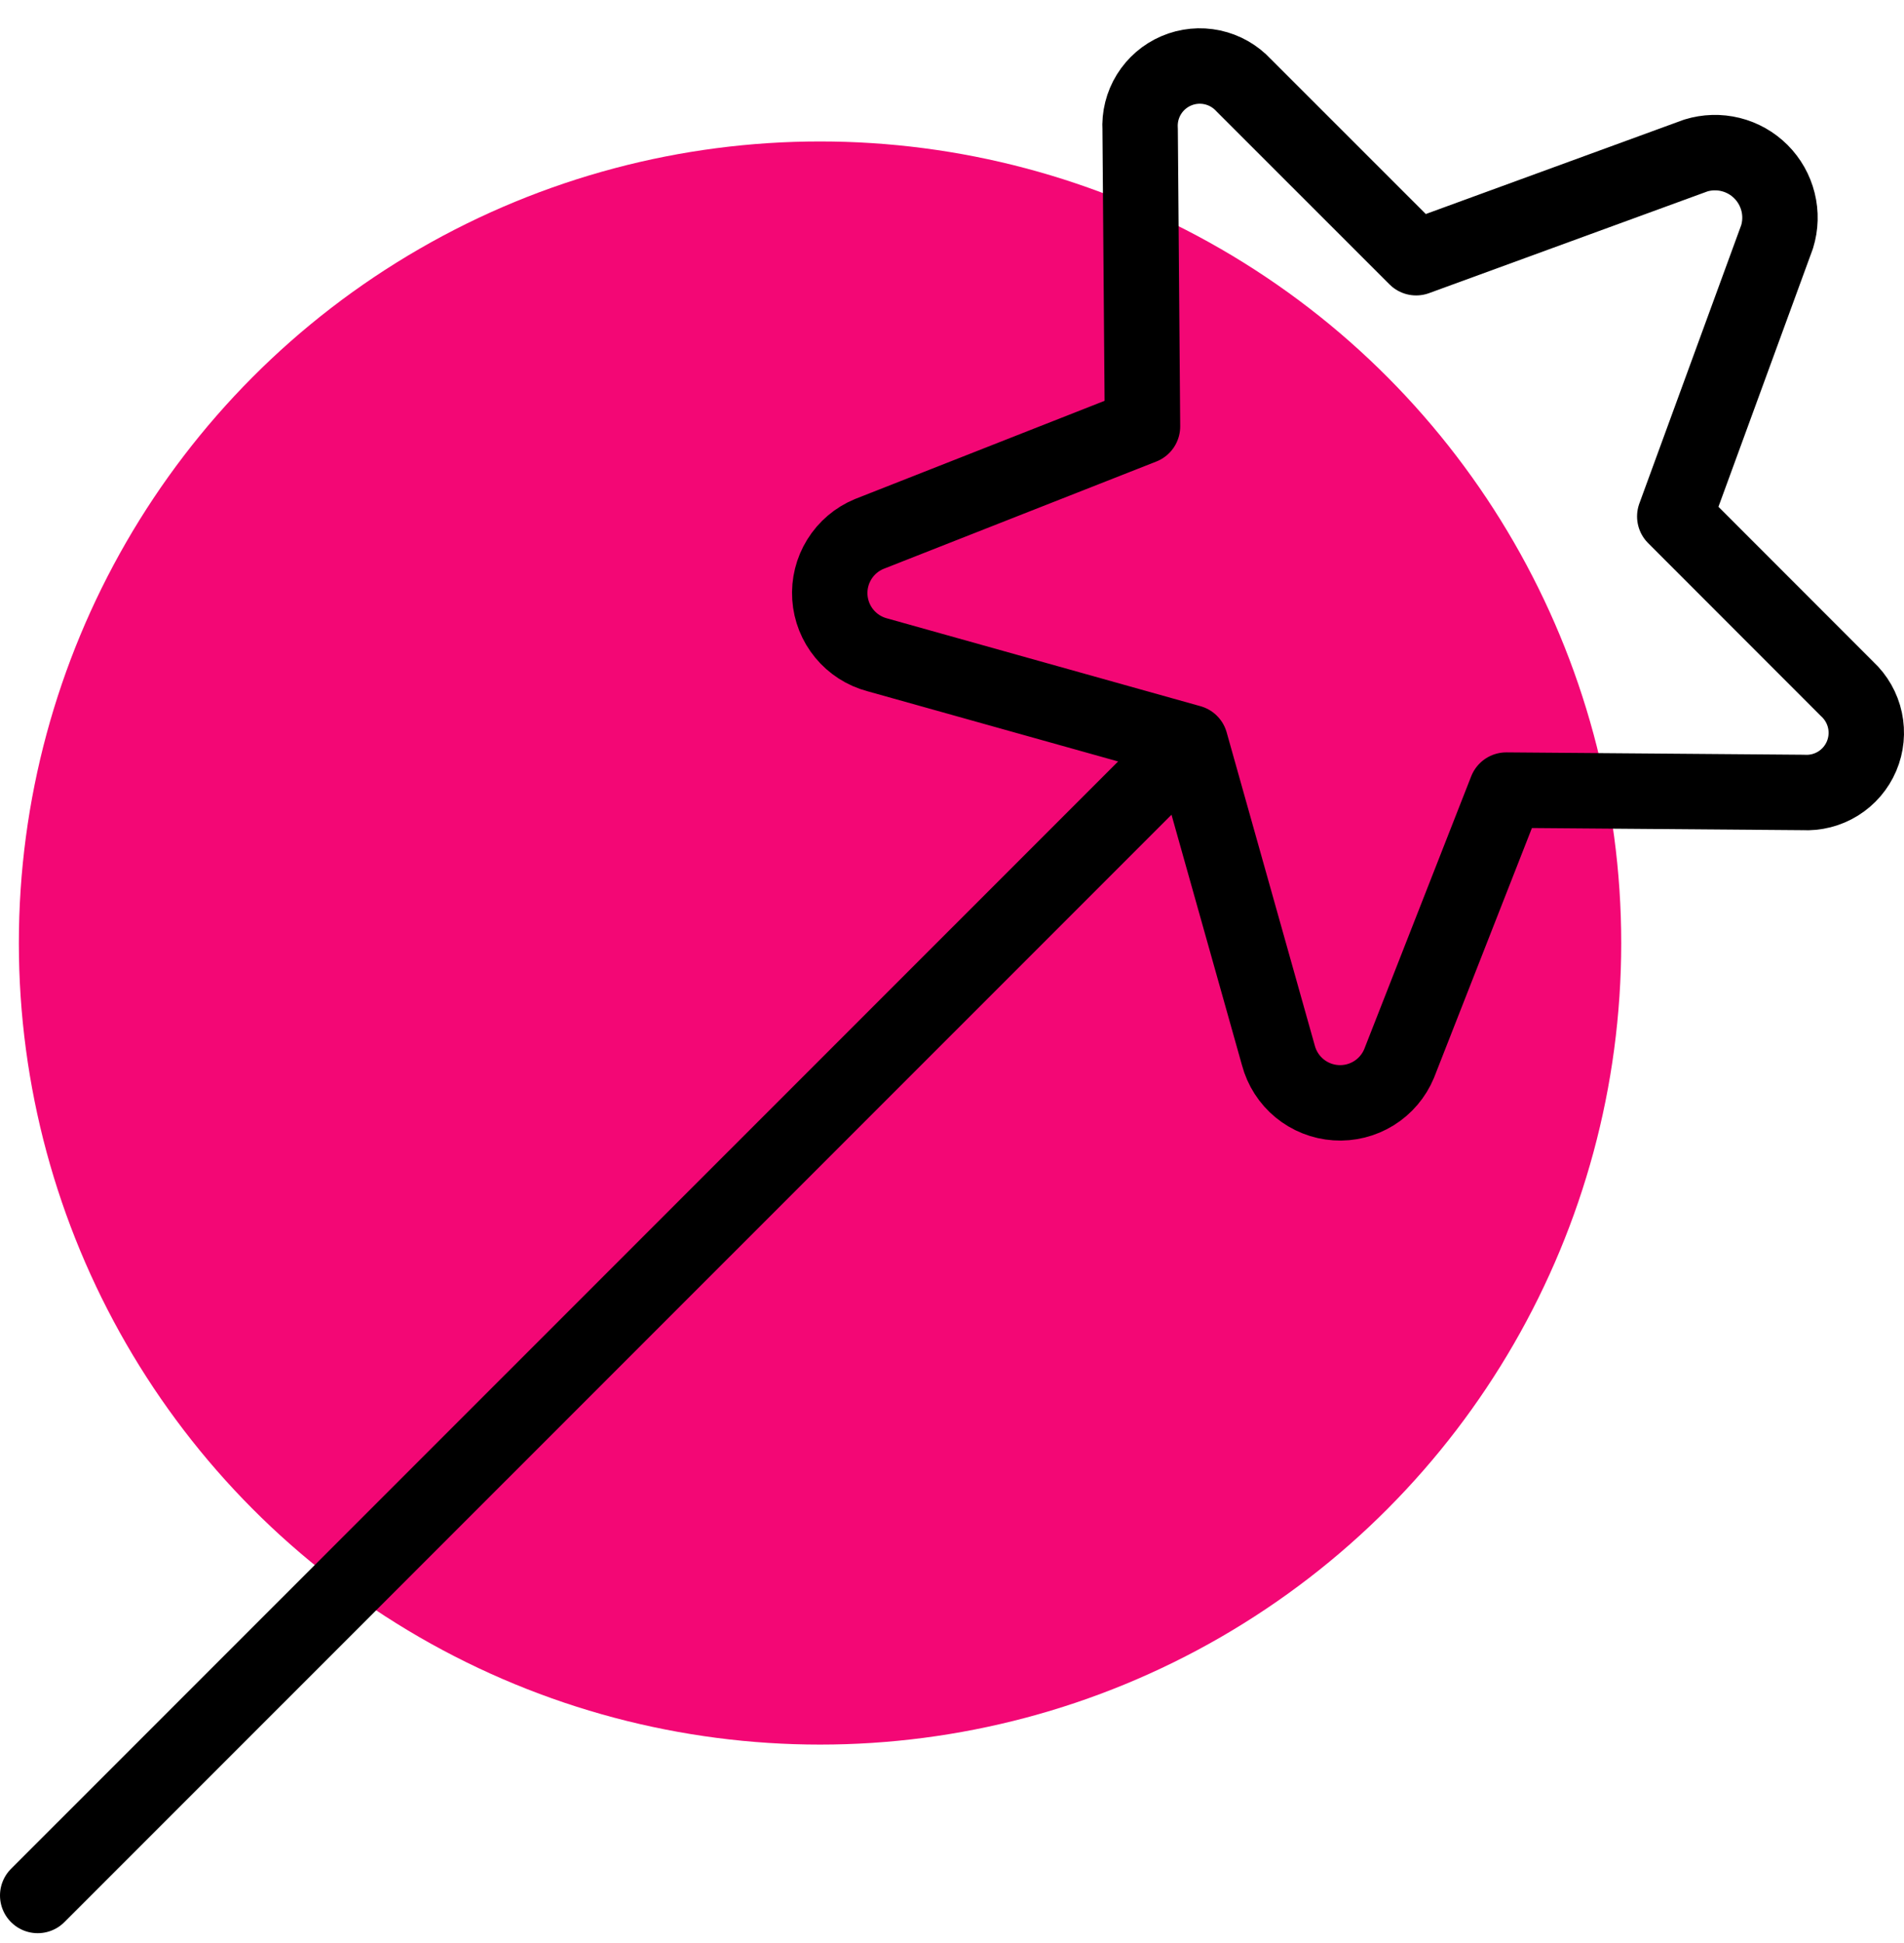
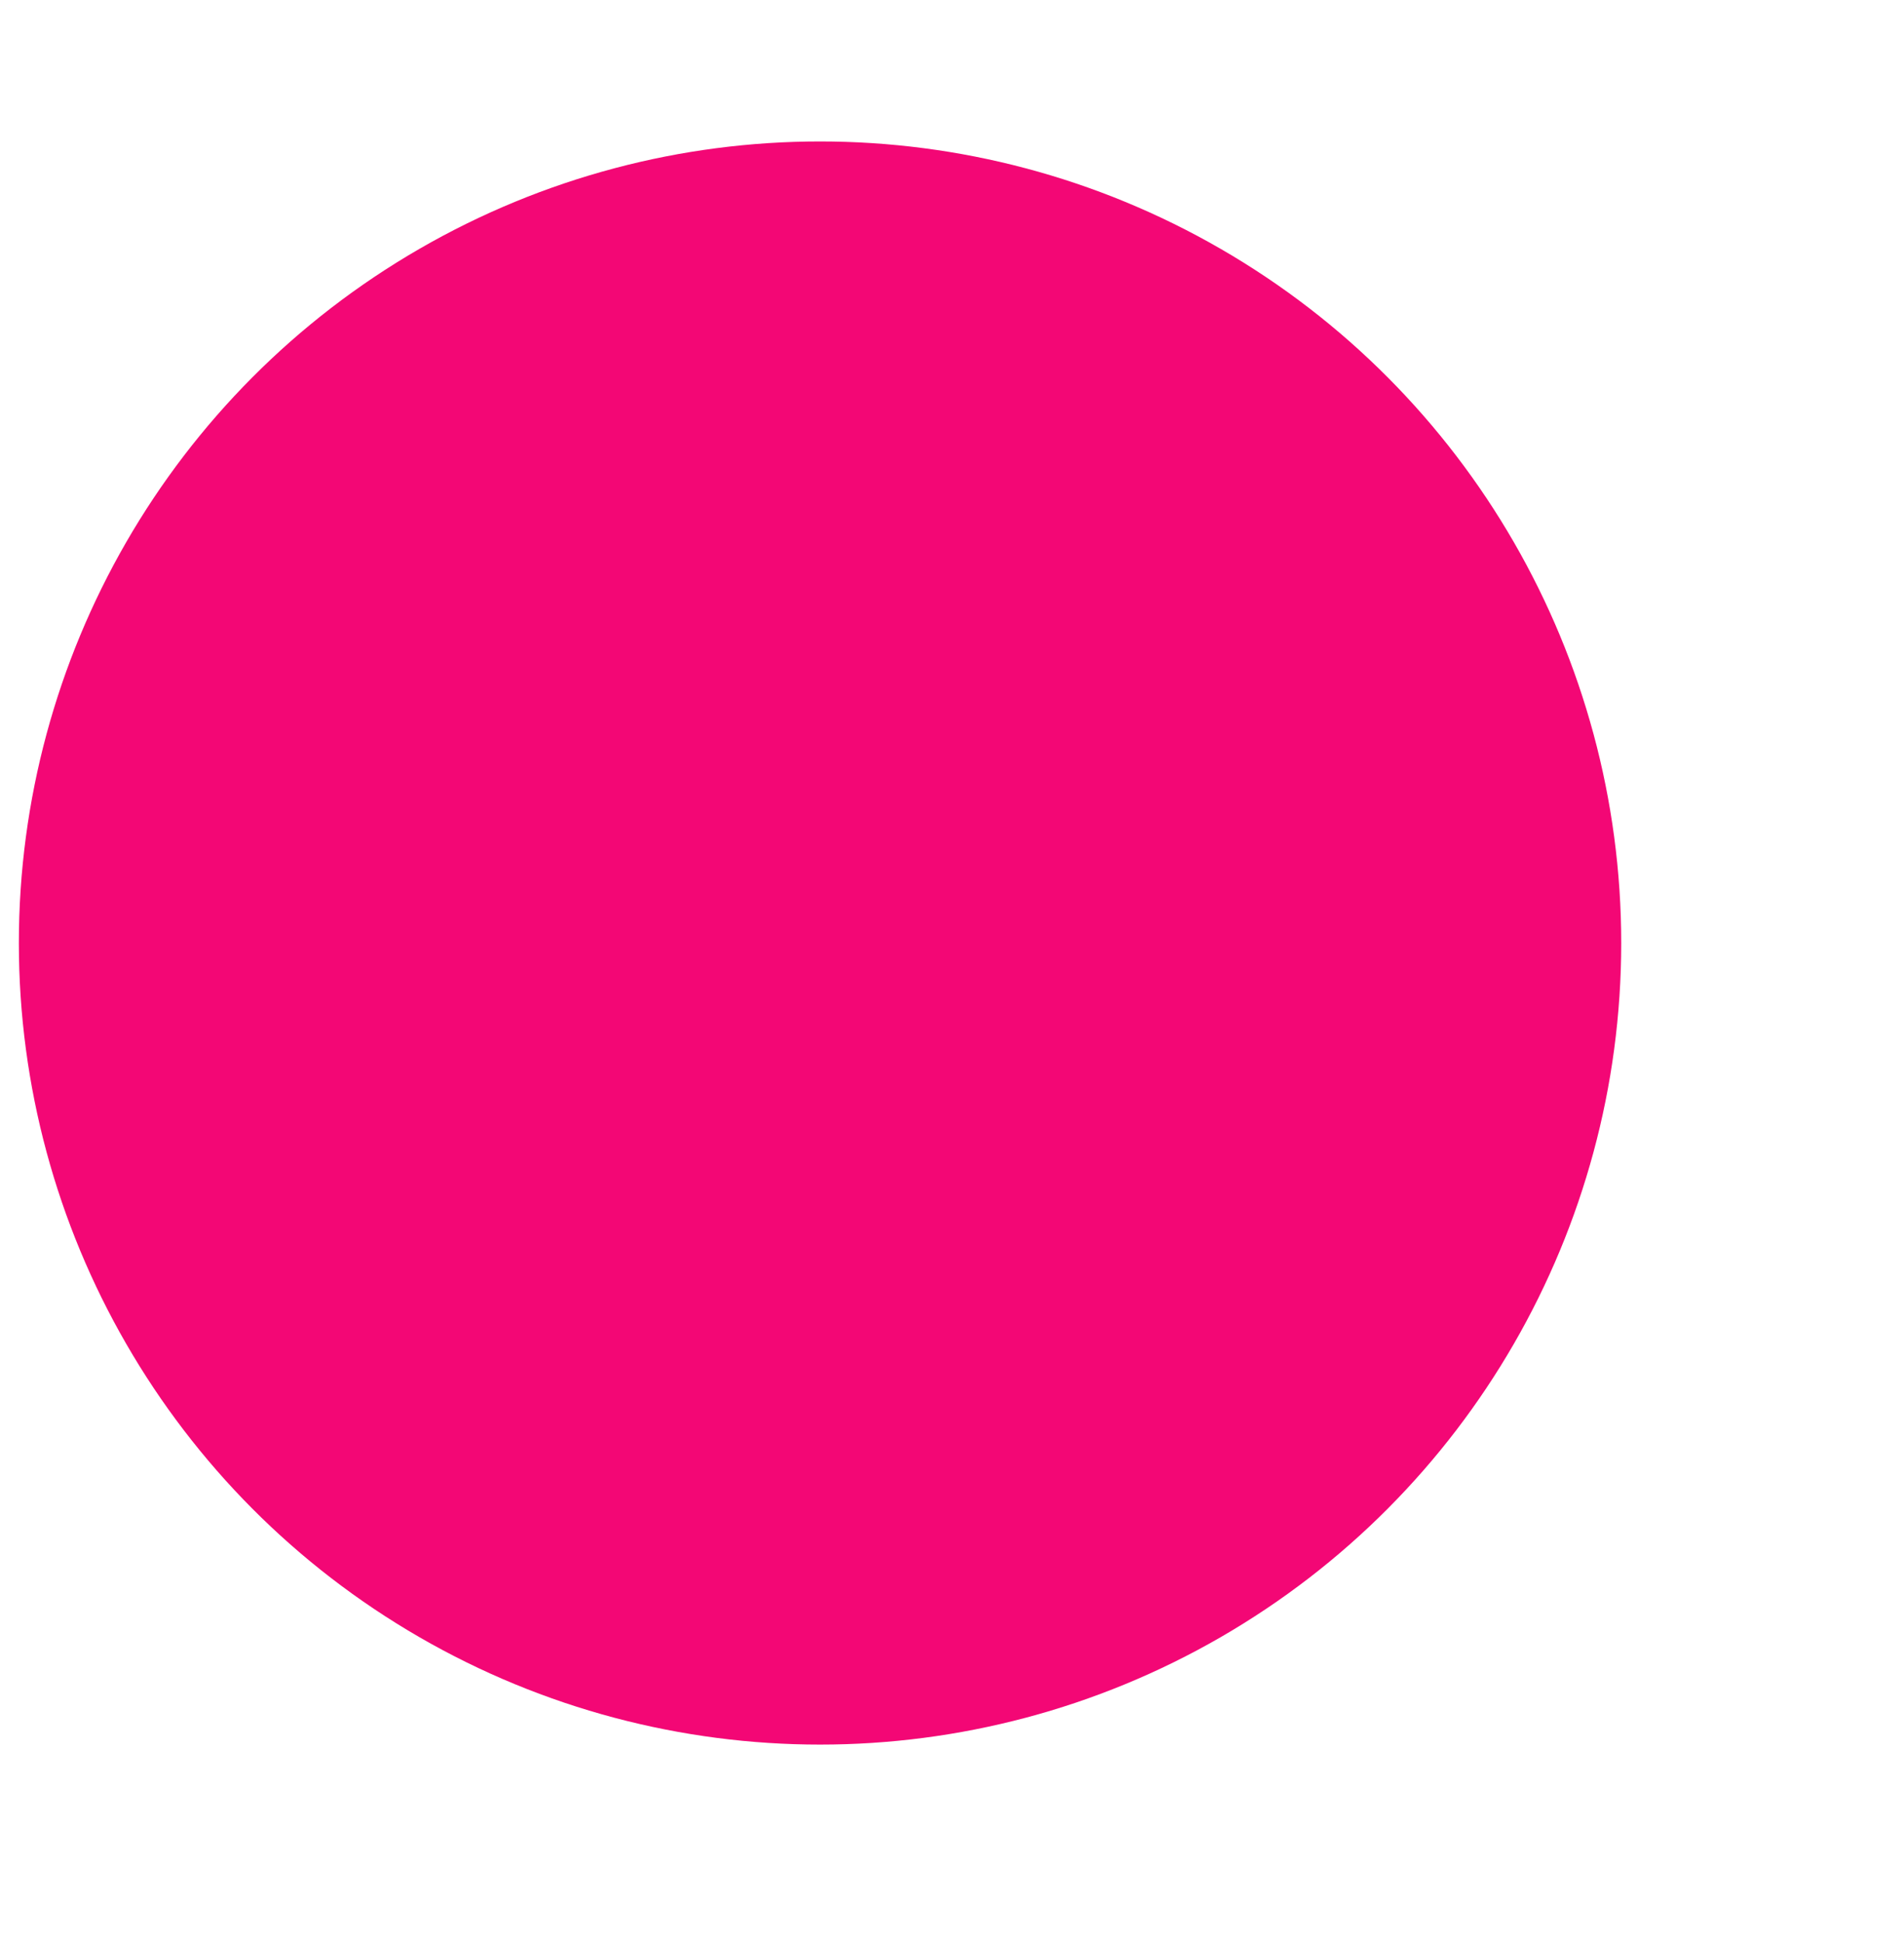
<svg xmlns="http://www.w3.org/2000/svg" width="101" height="103" viewBox="0 0 101 103" fill="none">
  <circle cx="43.5" cy="50" r="42.5" fill="#F30775" />
-   <path d="M63.144 39.37L67.814 55.959C67.996 56.643 68.388 57.253 68.934 57.703C69.481 58.152 70.154 58.42 70.86 58.467C71.567 58.515 72.27 58.34 72.872 57.968C73.474 57.595 73.944 57.044 74.216 56.39L79.903 41.892L95.652 42.017C96.303 42.054 96.95 41.889 97.504 41.545C98.058 41.2 98.492 40.694 98.748 40.093C99.003 39.493 99.066 38.829 98.93 38.191C98.793 37.553 98.463 36.973 97.985 36.53L88.84 27.382L94.268 12.556C94.453 11.957 94.471 11.319 94.319 10.71C94.168 10.102 93.854 9.546 93.411 9.103C92.967 8.659 92.412 8.345 91.803 8.194C91.194 8.043 90.556 8.061 89.957 8.245L75.121 13.664L65.973 4.521C65.529 4.04 64.948 3.708 64.308 3.571C63.669 3.433 63.002 3.497 62.4 3.754C61.799 4.01 61.291 4.447 60.947 5.003C60.603 5.559 60.44 6.209 60.48 6.862L60.605 22.61L46.106 28.313C45.451 28.584 44.897 29.054 44.524 29.657C44.15 30.259 43.974 30.963 44.022 31.671C44.069 32.378 44.338 33.053 44.789 33.599C45.24 34.146 45.851 34.538 46.537 34.719L63.144 39.37ZM63.144 39.37L2 100.5" stroke="black" stroke-width="4" stroke-linecap="round" stroke-linejoin="round" />
</svg>